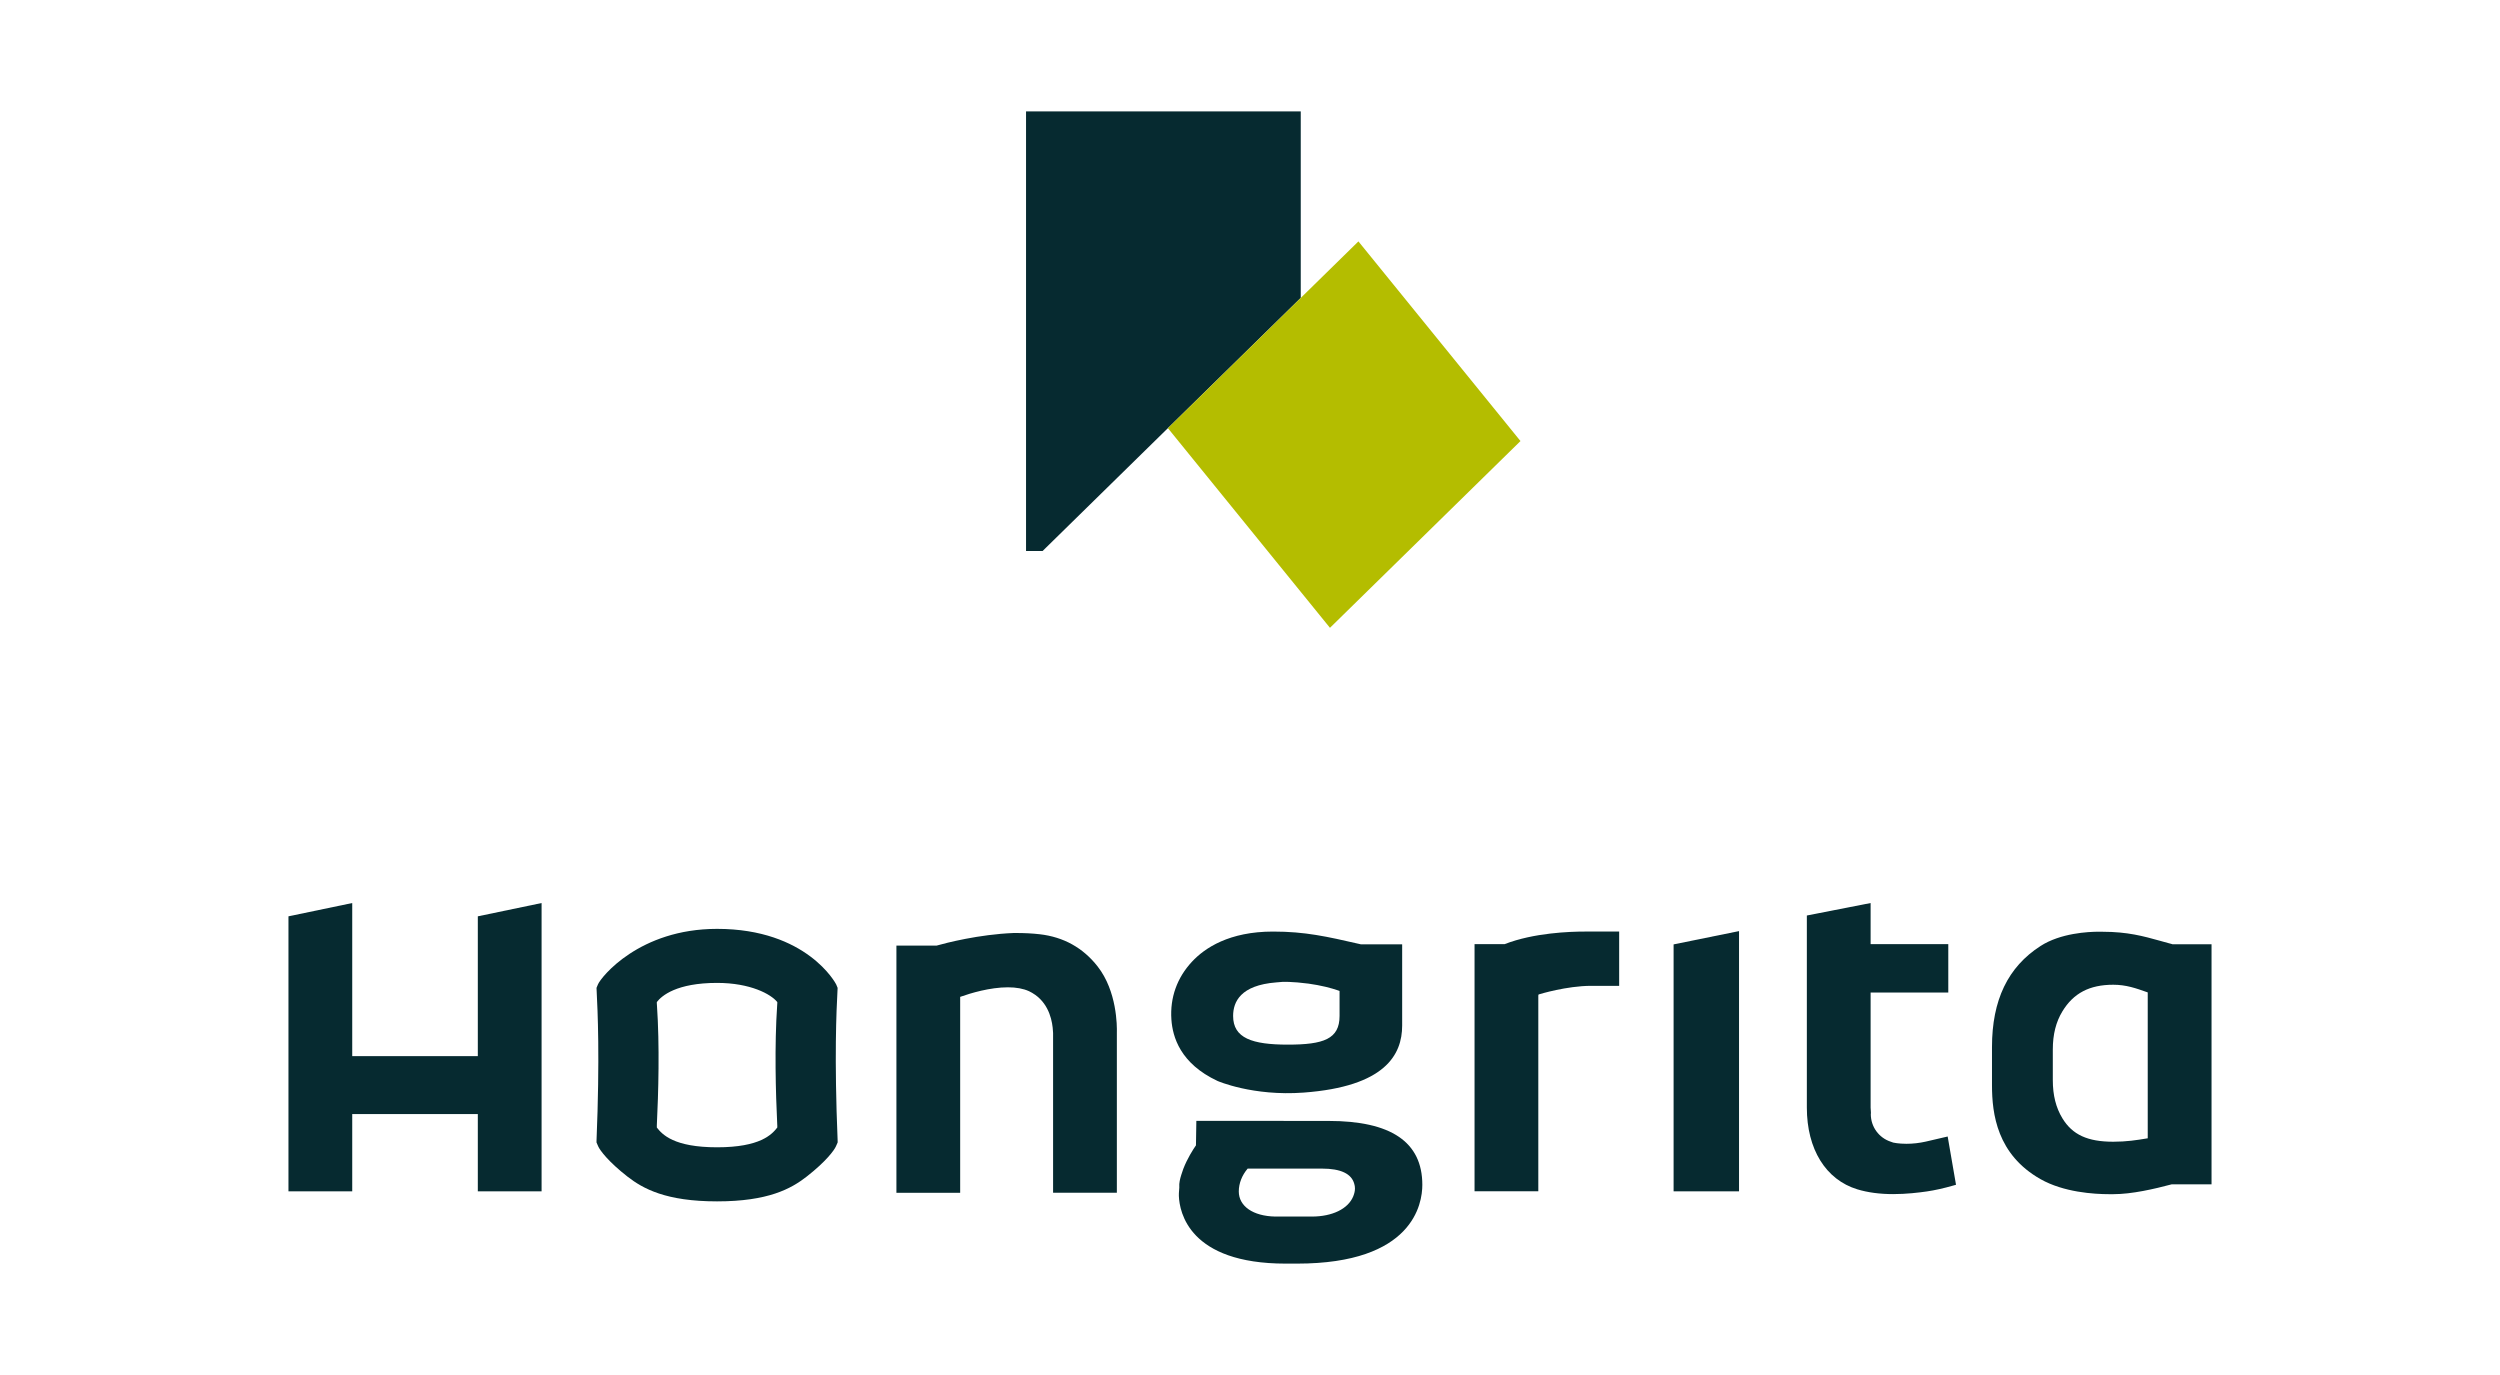
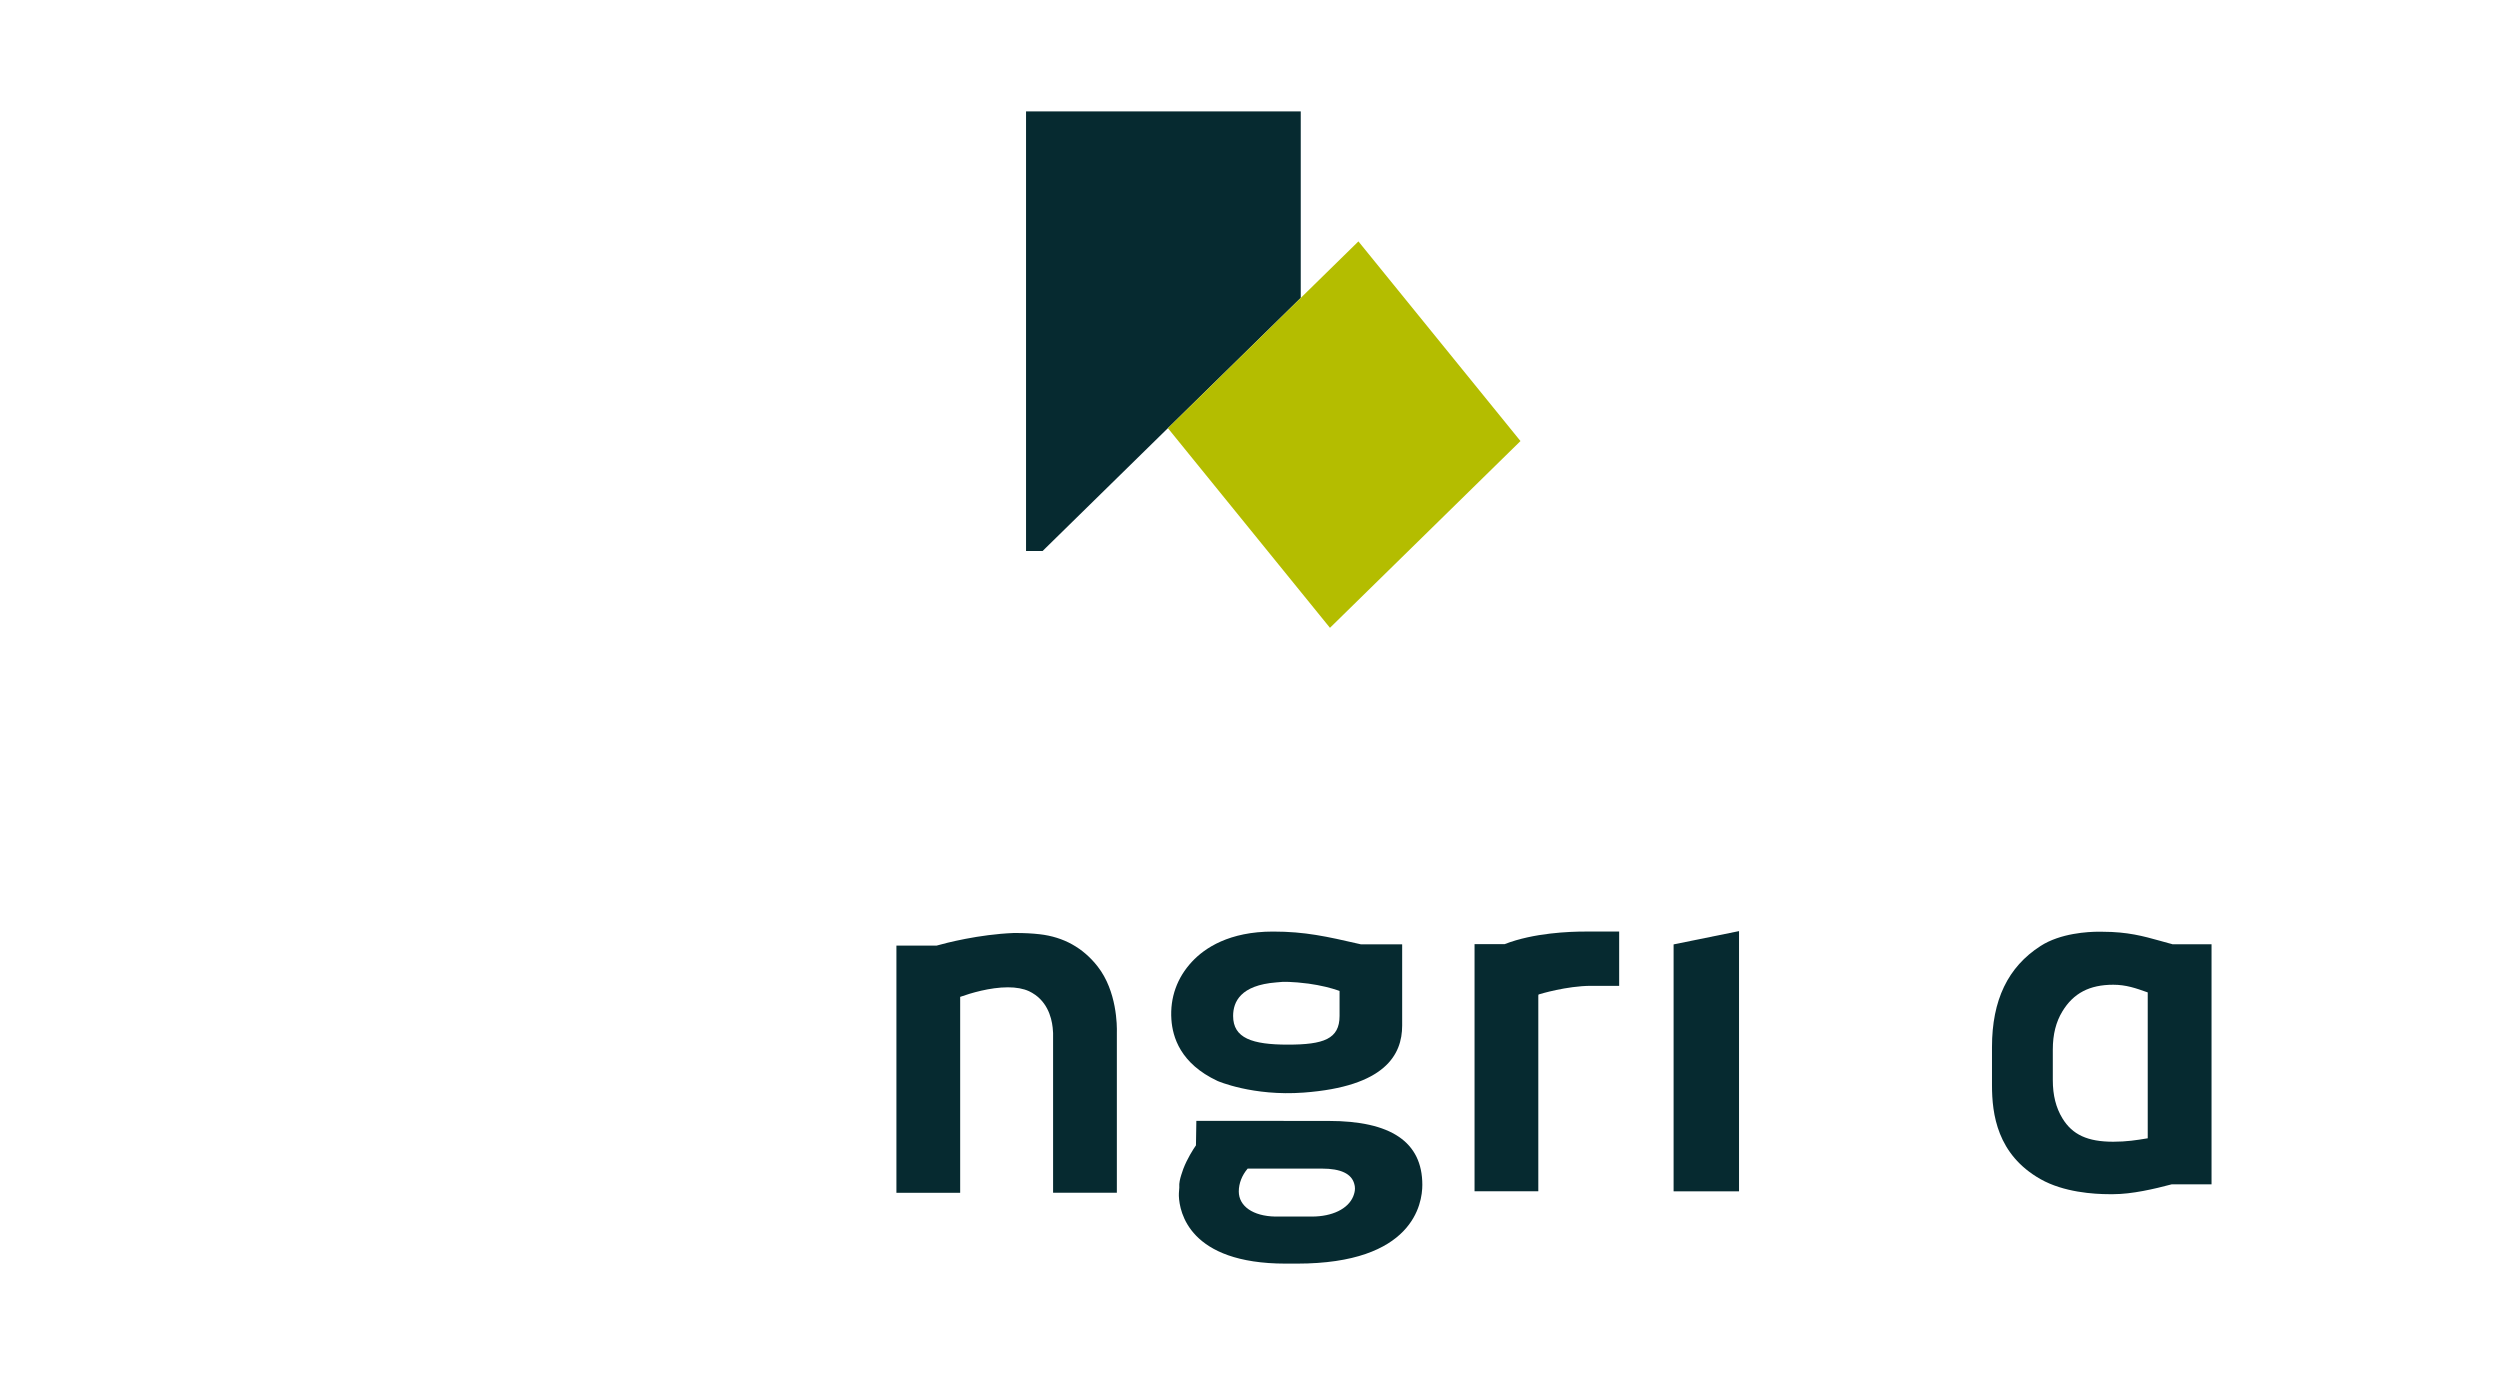
<svg xmlns="http://www.w3.org/2000/svg" width="260" height="143" viewBox="0 0 260 143" fill="none">
  <path d="M135.278 11.584H106.708V57.304H108.43L135.278 30.979V11.584Z" fill="#062A30" />
  <path d="M121.461 44.528L138.316 65.293L158.13 45.87L141.275 25.105L121.461 44.528Z" fill="#B4BD00" />
-   <path d="M87.096 103.085L87.112 102.738L86.959 102.371C86.934 102.31 83.935 96.602 74.575 96.602C66.484 96.602 62.513 101.613 62.19 102.371L62.037 102.738L62.053 103.085C62.154 105.116 62.396 109.881 62.037 118.678V118.815L62.215 119.226C62.392 119.629 63.259 120.806 65.242 122.355C66.879 123.632 69.269 124.943 74.575 124.943C79.88 124.943 82.27 123.637 83.907 122.355C85.89 120.806 86.757 119.633 86.934 119.226L87.116 118.815V118.678C86.753 109.881 86.991 105.12 87.096 103.085ZM80.839 117.017V117.263C80.275 117.98 79.078 119.319 74.575 119.319C70.072 119.319 68.87 117.98 68.31 117.263V117.045C68.475 113.667 68.612 108.753 68.322 104.532L68.31 104.383V104.213C68.81 103.56 70.358 102.222 74.575 102.222C78.037 102.222 80.182 103.391 80.839 104.217V104.346L80.827 104.524C80.537 108.761 80.674 113.663 80.835 117.013L80.839 117.017Z" fill="#062A30" />
  <path d="M174.054 123.898H180.859V96.835L174.054 98.218V123.898Z" fill="#062A30" />
  <path d="M138.179 116.577H133.994L133.41 116.573H124.42L124.38 119.116C124.065 119.568 123.481 120.487 123.069 121.547C123.037 121.628 123.013 121.708 122.977 121.817C122.795 122.341 122.686 122.708 122.646 123.14V123.462H122.65L122.626 123.797C122.61 123.994 122.594 124.184 122.602 124.381C122.666 126.054 123.658 131.416 133.708 131.416H134.893C146.983 131.416 147.922 125.171 147.922 123.228C147.922 118.749 144.641 116.577 138.175 116.577H138.179ZM140.735 124.426C140.203 125.72 138.558 126.522 136.437 126.522H132.62C130.322 126.478 128.834 125.45 128.834 123.91C128.834 123.055 129.181 122.216 129.737 121.559L129.757 121.535H137.497C139.437 121.535 140.561 122.067 140.843 123.119C140.892 123.309 140.916 123.398 140.916 123.603C140.916 123.853 140.856 124.127 140.735 124.426Z" fill="#062A30" />
  <path d="M156.493 98.189H156.481H153.353V123.894H159.984V103.499H160L160.008 103.426L160.049 103.414C160.165 103.378 162.923 102.539 165.442 102.527H168.393V96.883H164.785C163.298 96.883 159.516 97.008 156.497 98.185L156.493 98.189Z" fill="#062A30" />
-   <path d="M202.243 118.269C201.659 118.41 200.982 118.567 200.276 118.728C199.607 118.878 198.93 118.954 198.265 118.954C197.434 118.954 196.918 118.833 196.914 118.833L196.85 118.813L196.648 118.741C195.402 118.337 194.564 117.184 194.564 115.87C194.564 115.842 194.568 115.814 194.576 115.769V115.733L194.572 115.64C194.56 115.499 194.544 115.358 194.544 115.193V103.224H202.622V98.193H194.544V93.915L187.912 95.213V115.193C187.912 119.511 189.875 122.687 193.165 123.691C194.237 124.018 195.487 124.187 196.886 124.187C198.285 124.187 199.547 124.03 200.397 123.909C201.211 123.792 202.143 123.582 203.171 123.288L203.425 123.215L202.558 118.196L202.252 118.269H202.243Z" fill="#062A30" />
  <path d="M225.916 98.192L225.513 98.084C225.283 98.023 225.062 97.959 224.84 97.898L224.699 97.858C222.873 97.35 221.292 96.91 218.676 96.903C218.583 96.903 218.454 96.898 218.297 96.898C217.164 96.898 214.302 97.044 212.218 98.382C208.819 100.571 207.167 104.01 207.167 108.892V112.875C207.167 115.838 207.691 120.075 212.222 122.635C214.624 123.993 217.741 124.195 219.381 124.195H219.776C221.736 124.195 224.054 123.647 225.856 123.171H225.868H230V98.201H225.916V98.192ZM223.368 118.382L223.312 118.39C222.191 118.579 221.151 118.74 219.776 118.74C217.108 118.74 215.532 118.011 214.491 116.306C213.818 115.201 213.492 113.903 213.492 112.335V109.15C213.492 107.586 213.818 106.283 214.491 105.179C215.636 103.292 217.313 102.413 219.776 102.413C221.119 102.413 222.139 102.776 223.32 103.195L223.364 103.212V118.374L223.368 118.382Z" fill="#062A30" />
-   <path d="M49.693 109.839H36.632V93.915L30 95.298V123.897H36.632V115.862H49.693V123.897H56.325V93.915L49.693 95.298V109.839Z" fill="#062A30" />
  <path d="M126.624 112.42C126.624 112.42 130.284 114.024 135.585 113.629C144.043 113 145.825 109.703 145.825 106.655V98.209H141.527L141.39 98.177C137.988 97.399 135.743 96.883 132.397 96.883C127.845 96.883 125.301 98.584 123.971 100.011C122.427 101.664 121.665 103.74 121.826 106.038C121.951 107.832 122.742 110.606 126.624 112.42ZM132.711 102.172L133.412 102.112H133.812C133.812 102.112 134.235 102.12 134.928 102.172L135.122 102.192C135.783 102.249 136.416 102.333 137 102.446C138.246 102.676 139.109 102.986 139.27 103.043L139.314 103.059V105.659C139.314 108.062 137.653 108.642 133.936 108.642C130.22 108.642 128.244 107.965 128.244 105.659C128.244 104.188 129.018 102.466 132.711 102.172Z" fill="#062A30" />
  <path d="M109.521 124.054V107.441L109.509 107.267C109.465 106.308 109.162 104.542 107.679 103.474C107.441 103.309 107.231 103.184 107.022 103.087C106.433 102.817 105.691 102.68 104.821 102.68C102.95 102.68 100.938 103.292 99.902 103.659L99.858 103.675V124.05H93.227V98.346H97.395C98.358 98.072 101.797 97.177 105.425 97.032H105.623C106.538 97.032 107.356 97.072 108.126 97.161C110.61 97.443 112.637 98.572 114.153 100.511C116.173 103.091 116.173 106.703 116.153 107.4V124.046H109.521V124.054Z" fill="#062A30" />
</svg>